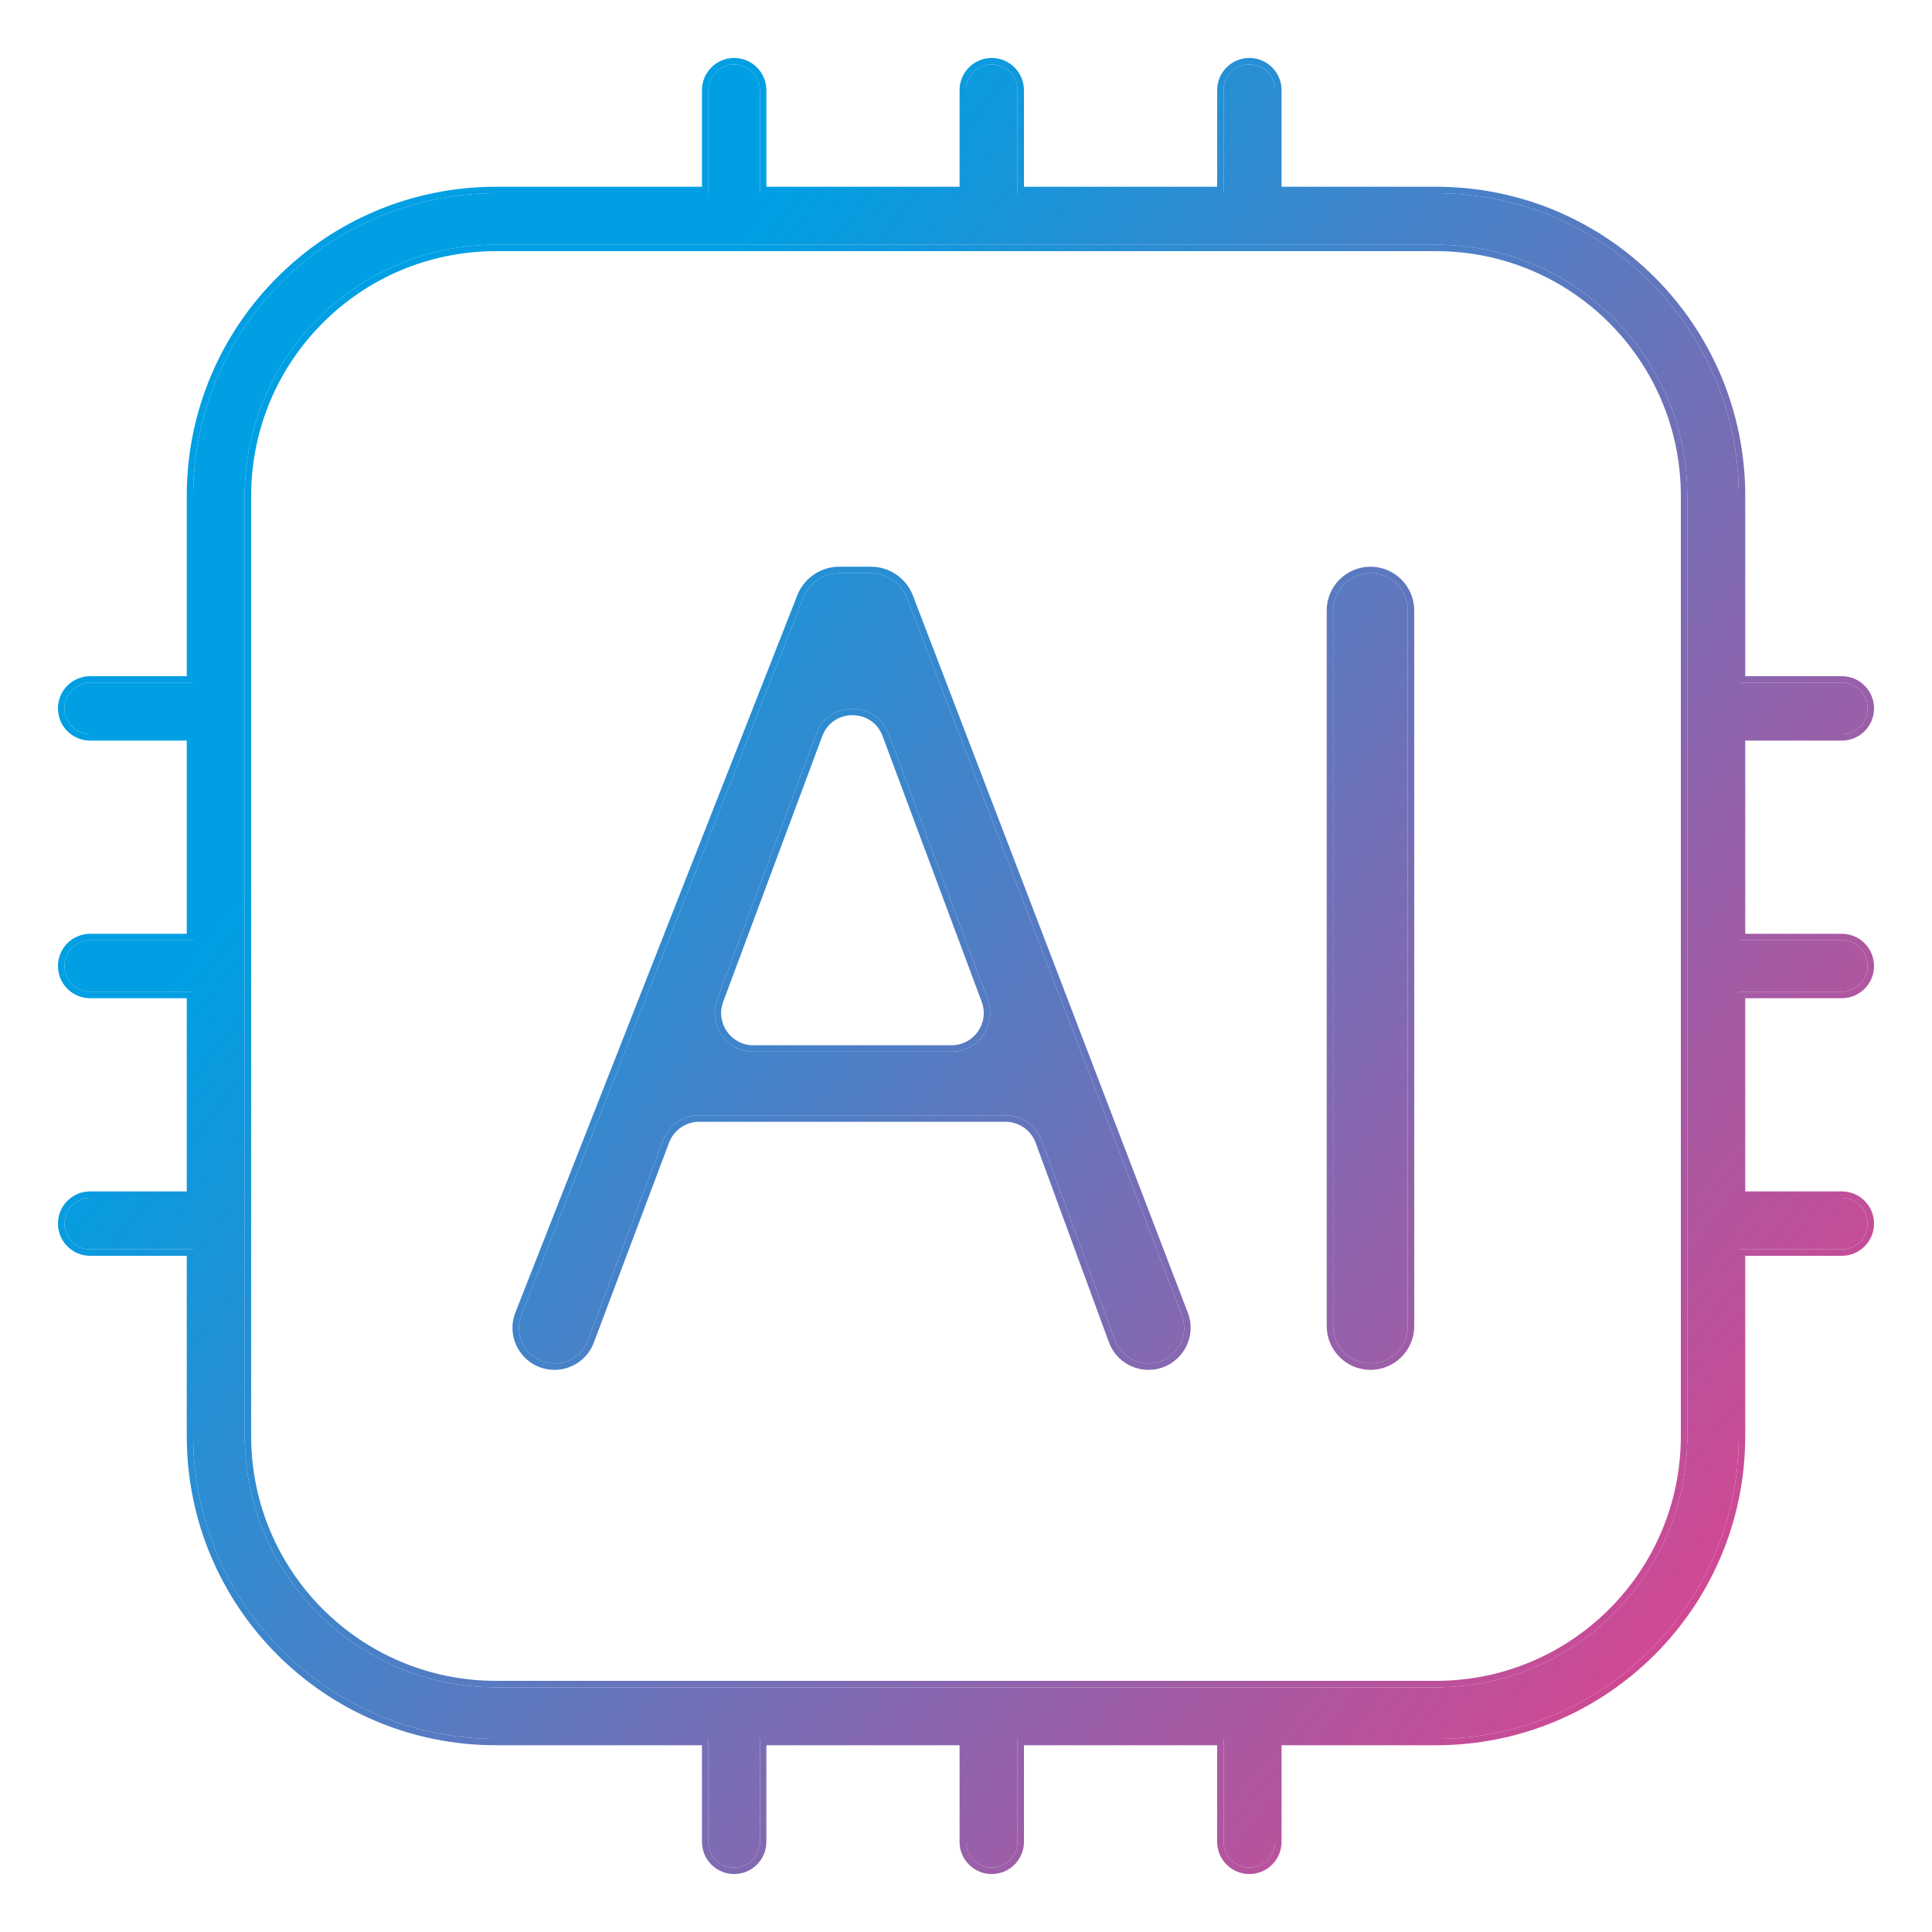
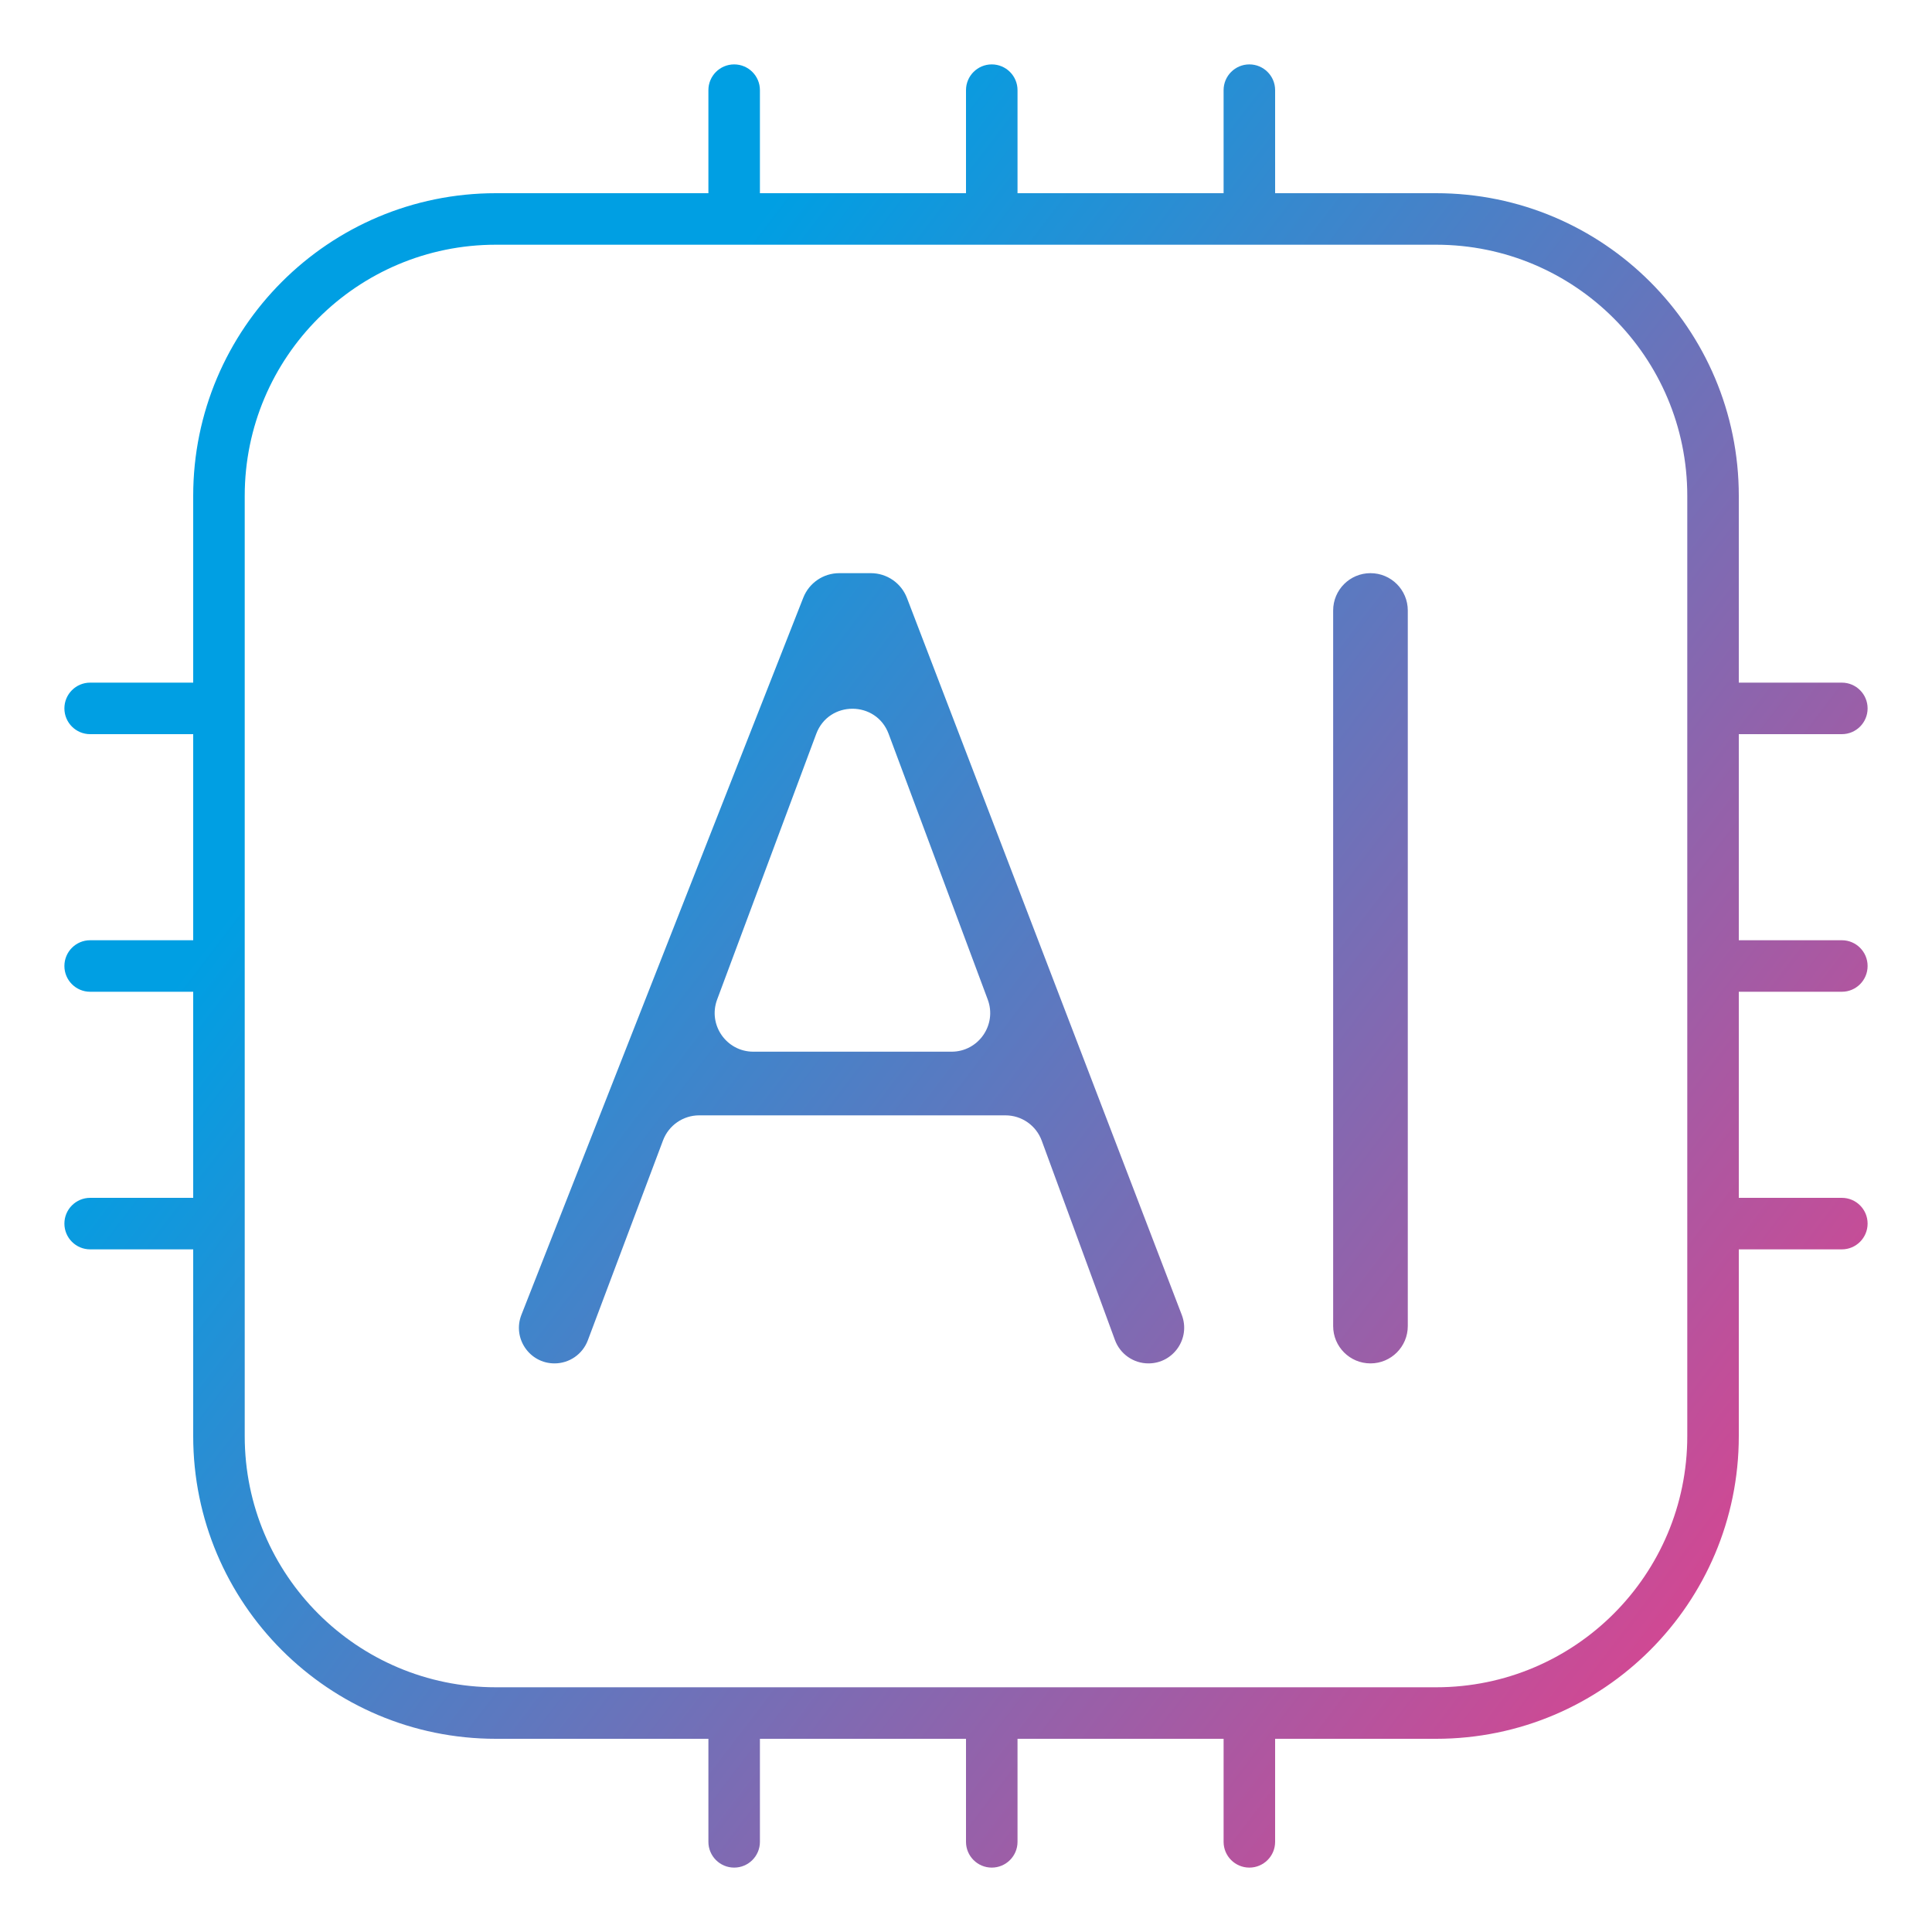
<svg xmlns="http://www.w3.org/2000/svg" width="300" height="300" viewBox="0 0 300 300" fill="none">
  <path fill-rule="evenodd" clip-rule="evenodd" d="M154 10C156.21 10 158 11.791 158 14V30H190V14C190 11.791 191.791 10 194 10C196.209 10 198 11.791 198 14V30H223C248.957 30 270 51.043 270 77L270 106H286C288.209 106 290 107.791 290 110C290 112.209 288.209 114 286 114H270V146H286C288.209 146 290 147.791 290 150C290 152.209 288.209 154 286 154H270V186H286C288.209 186 290 187.791 290 190C290 192.209 288.209 194 286 194H270L270 223C270 248.957 248.957 270 223 270H198V286C198 288.209 196.209 290 194 290C191.791 290 190 288.209 190 286V270H158V286C158 288.209 156.21 290 154 290C151.791 290 150 288.209 150 286V270H118V286C118 288.209 116.209 290 114 290C111.791 290 110 288.209 110 286V270H77C51.043 270 30 248.957 30 223L30 194H14C11.791 194 10 192.209 10 190C10 187.791 11.791 186 14 186H30V154H14C11.791 154 10 152.209 10 150C10 147.791 11.791 146 14 146H30V114H14C11.791 114 10 112.209 10 110C10 107.791 11.791 106 14 106H30L30 77C30 51.043 51.043 30 77 30H110V14C110 11.791 111.791 10 114 10C116.209 10 118 11.791 118 14V30H150V14C150 11.791 151.791 10 154 10ZM77 38C55.461 38 38 55.461 38 77V223C38 244.539 55.461 262 77 262H223C244.539 262 262 244.539 262 223V77C262 55.461 244.539 38 223 38H77ZM212.806 211.708C209.606 211.708 207.012 209.113 207.012 205.913V94.794C207.012 91.594 209.606 89 212.806 89C216.007 89 218.601 91.594 218.601 94.794V205.913C218.601 209.113 216.007 211.708 212.806 211.708ZM80.965 204.163C79.541 207.787 82.213 211.708 86.106 211.708C88.407 211.708 90.466 210.282 91.276 208.129L102.954 177.079C103.834 174.74 106.071 173.191 108.57 173.191H156.128C158.644 173.191 160.893 174.761 161.76 177.123L173.128 208.076C173.929 210.258 176.007 211.708 178.331 211.708C182.218 211.708 184.898 207.811 183.507 204.181L140.831 92.852C139.941 90.532 137.713 89 135.228 89H130.32C127.853 89 125.638 90.51 124.735 92.805L80.965 204.163ZM116.978 163.306C112.793 163.306 109.894 159.13 111.356 155.209L126.745 113.956C128.686 108.751 136.047 108.751 137.988 113.956L153.376 155.209C154.839 159.13 151.94 163.306 147.755 163.306H116.978Z" fill="url(#paint0_linear_10_1590)" />
-   <path fill-rule="evenodd" clip-rule="evenodd" d="M154 9C156.762 9 159 11.239 159 14V29H189V14C189 11.239 191.239 9 194 9C196.762 9 199 11.239 199 14V29H223C249.51 29 271 50.49 271 77L271 105H286C288.761 105 291 107.239 291 110C291 112.761 288.761 115 286 115H271V145H286C288.761 145 291 147.239 291 150C291 152.761 288.761 155 286 155H271V185H286C288.761 185 291 187.239 291 190C291 192.761 288.761 195 286 195H271L271 223C271 249.51 249.51 271 223 271H199V286C199 288.761 196.762 291 194 291C191.239 291 189 288.761 189 286V271H159V286C159 288.761 156.762 291 154 291C151.239 291 149 288.761 149 286V271H119V286C119 288.761 116.761 291 114 291C111.239 291 109 288.761 109 286V271H77C50.49 271 29 249.51 29 223L29 195H14C11.239 195 9 192.761 9 190C9 187.239 11.239 185 14 185H29V155H14C11.239 155 9 152.761 9 150C9 147.239 11.239 145 14 145H29V115H14C11.239 115 9 112.761 9 110C9 107.239 11.239 105 14 105H29L29 77C29 50.49 50.49 29 77 29H109V14C109 11.239 111.239 9 114 9C116.761 9 119 11.239 119 14V29H149V14C149 11.239 151.239 9 154 9ZM77 39C56.013 39 39 56.013 39 77V223C39 243.987 56.013 261 77 261H223C243.987 261 261 243.987 261 223V77C261 56.013 243.987 39 223 39H77ZM212.806 212.708C209.054 212.708 206.012 209.666 206.012 205.913V94.794C206.012 91.042 209.054 88 212.806 88C216.559 88 219.601 91.042 219.601 94.794V205.913C219.601 209.666 216.559 212.708 212.806 212.708ZM86.106 212.708C81.508 212.708 78.352 208.077 80.035 203.798L123.805 92.439C124.857 89.761 127.442 88 130.319 88H135.228C138.127 88 140.727 89.787 141.764 92.495L184.44 203.823C186.083 208.107 182.92 212.708 178.331 212.708C175.587 212.708 173.135 210.996 172.189 208.42L160.822 177.467C160.099 175.499 158.225 174.191 156.128 174.191H108.57C106.488 174.191 104.623 175.482 103.89 177.431L92.212 208.481C91.256 211.024 88.823 212.708 86.106 212.708ZM112.293 155.559C111.075 158.826 113.491 162.306 116.978 162.306H147.755C151.242 162.306 153.658 158.826 152.439 155.559L137.051 114.305C135.433 109.968 129.299 109.968 127.682 114.305L112.293 155.559ZM158 14C158 11.791 156.209 10 154 10C151.791 10 150 11.791 150 14V30H118V14C118 11.791 116.209 10 114 10C111.791 10 110 11.791 110 14V30H77C51.043 30 30 51.043 30 77L30 106H14C11.791 106 10 107.791 10 110C10 112.209 11.791 114 14 114H30V146H14C11.791 146 10 147.791 10 150C10 152.209 11.791 154 14 154H30V186H14C11.791 186 10 187.791 10 190C10 192.209 11.791 194 14 194H30L30 223C30 248.957 51.042 270 77 270H110V286C110 288.209 111.791 290 114 290C116.209 290 118 288.209 118 286V270H150V286C150 288.209 151.791 290 154 290C156.209 290 158 288.209 158 286V270H190V286C190 288.209 191.791 290 194 290C196.209 290 198 288.209 198 286V270H223C248.957 270 270 248.957 270 223L270 194H286C288.209 194 290 192.209 290 190C290 187.791 288.209 186 286 186H270V154H286C288.209 154 290 152.209 290 150C290 147.791 288.209 146 286 146H270V114H286C288.209 114 290 112.209 290 110C290 107.791 288.209 106 286 106H270L270 77C270 51.043 248.957 30 223 30H198V14C198 11.791 196.209 10 194 10C191.791 10 190 11.791 190 14V30H158V14ZM38 77C38 55.461 55.461 38 77 38H223C244.539 38 262 55.461 262 77V223C262 244.539 244.539 262 223 262H77C55.461 262 38 244.539 38 223V77ZM207.012 205.913C207.012 209.113 209.606 211.708 212.806 211.708C216.006 211.708 218.601 209.113 218.601 205.913V94.794C218.601 91.594 216.006 89 212.806 89C209.606 89 207.012 91.594 207.012 94.794V205.913ZM86.106 211.708C82.213 211.708 79.541 207.787 80.965 204.163L124.735 92.805C125.638 90.51 127.853 89 130.319 89H135.228C137.713 89 139.941 90.532 140.831 92.852L183.507 204.181C184.898 207.811 182.218 211.708 178.331 211.708C176.007 211.708 173.929 210.258 173.128 208.076L161.76 177.123C160.893 174.761 158.644 173.191 156.128 173.191H108.57C106.071 173.191 103.834 174.74 102.954 177.079L91.276 208.129C90.466 210.282 88.407 211.708 86.106 211.708ZM111.356 155.209C109.894 159.13 112.793 163.306 116.978 163.306H147.755C151.939 163.306 154.839 159.13 153.376 155.209L137.988 113.956C136.047 108.751 128.686 108.751 126.745 113.956L111.356 155.209Z" fill="url(#paint1_linear_10_1590)" />
  <defs>
    <linearGradient id="paint0_linear_10_1590" x1="245.466" y1="273.591" x2="49.388" y2="123.763" gradientUnits="userSpaceOnUse">
      <stop stop-color="#D14893" />
      <stop offset="1" stop-color="#009FE3" />
    </linearGradient>
    <linearGradient id="paint1_linear_10_1590" x1="246.148" y1="274.473" x2="48.67" y2="123.576" gradientUnits="userSpaceOnUse">
      <stop stop-color="#D14893" />
      <stop offset="1" stop-color="#009FE3" />
    </linearGradient>
  </defs>
</svg>